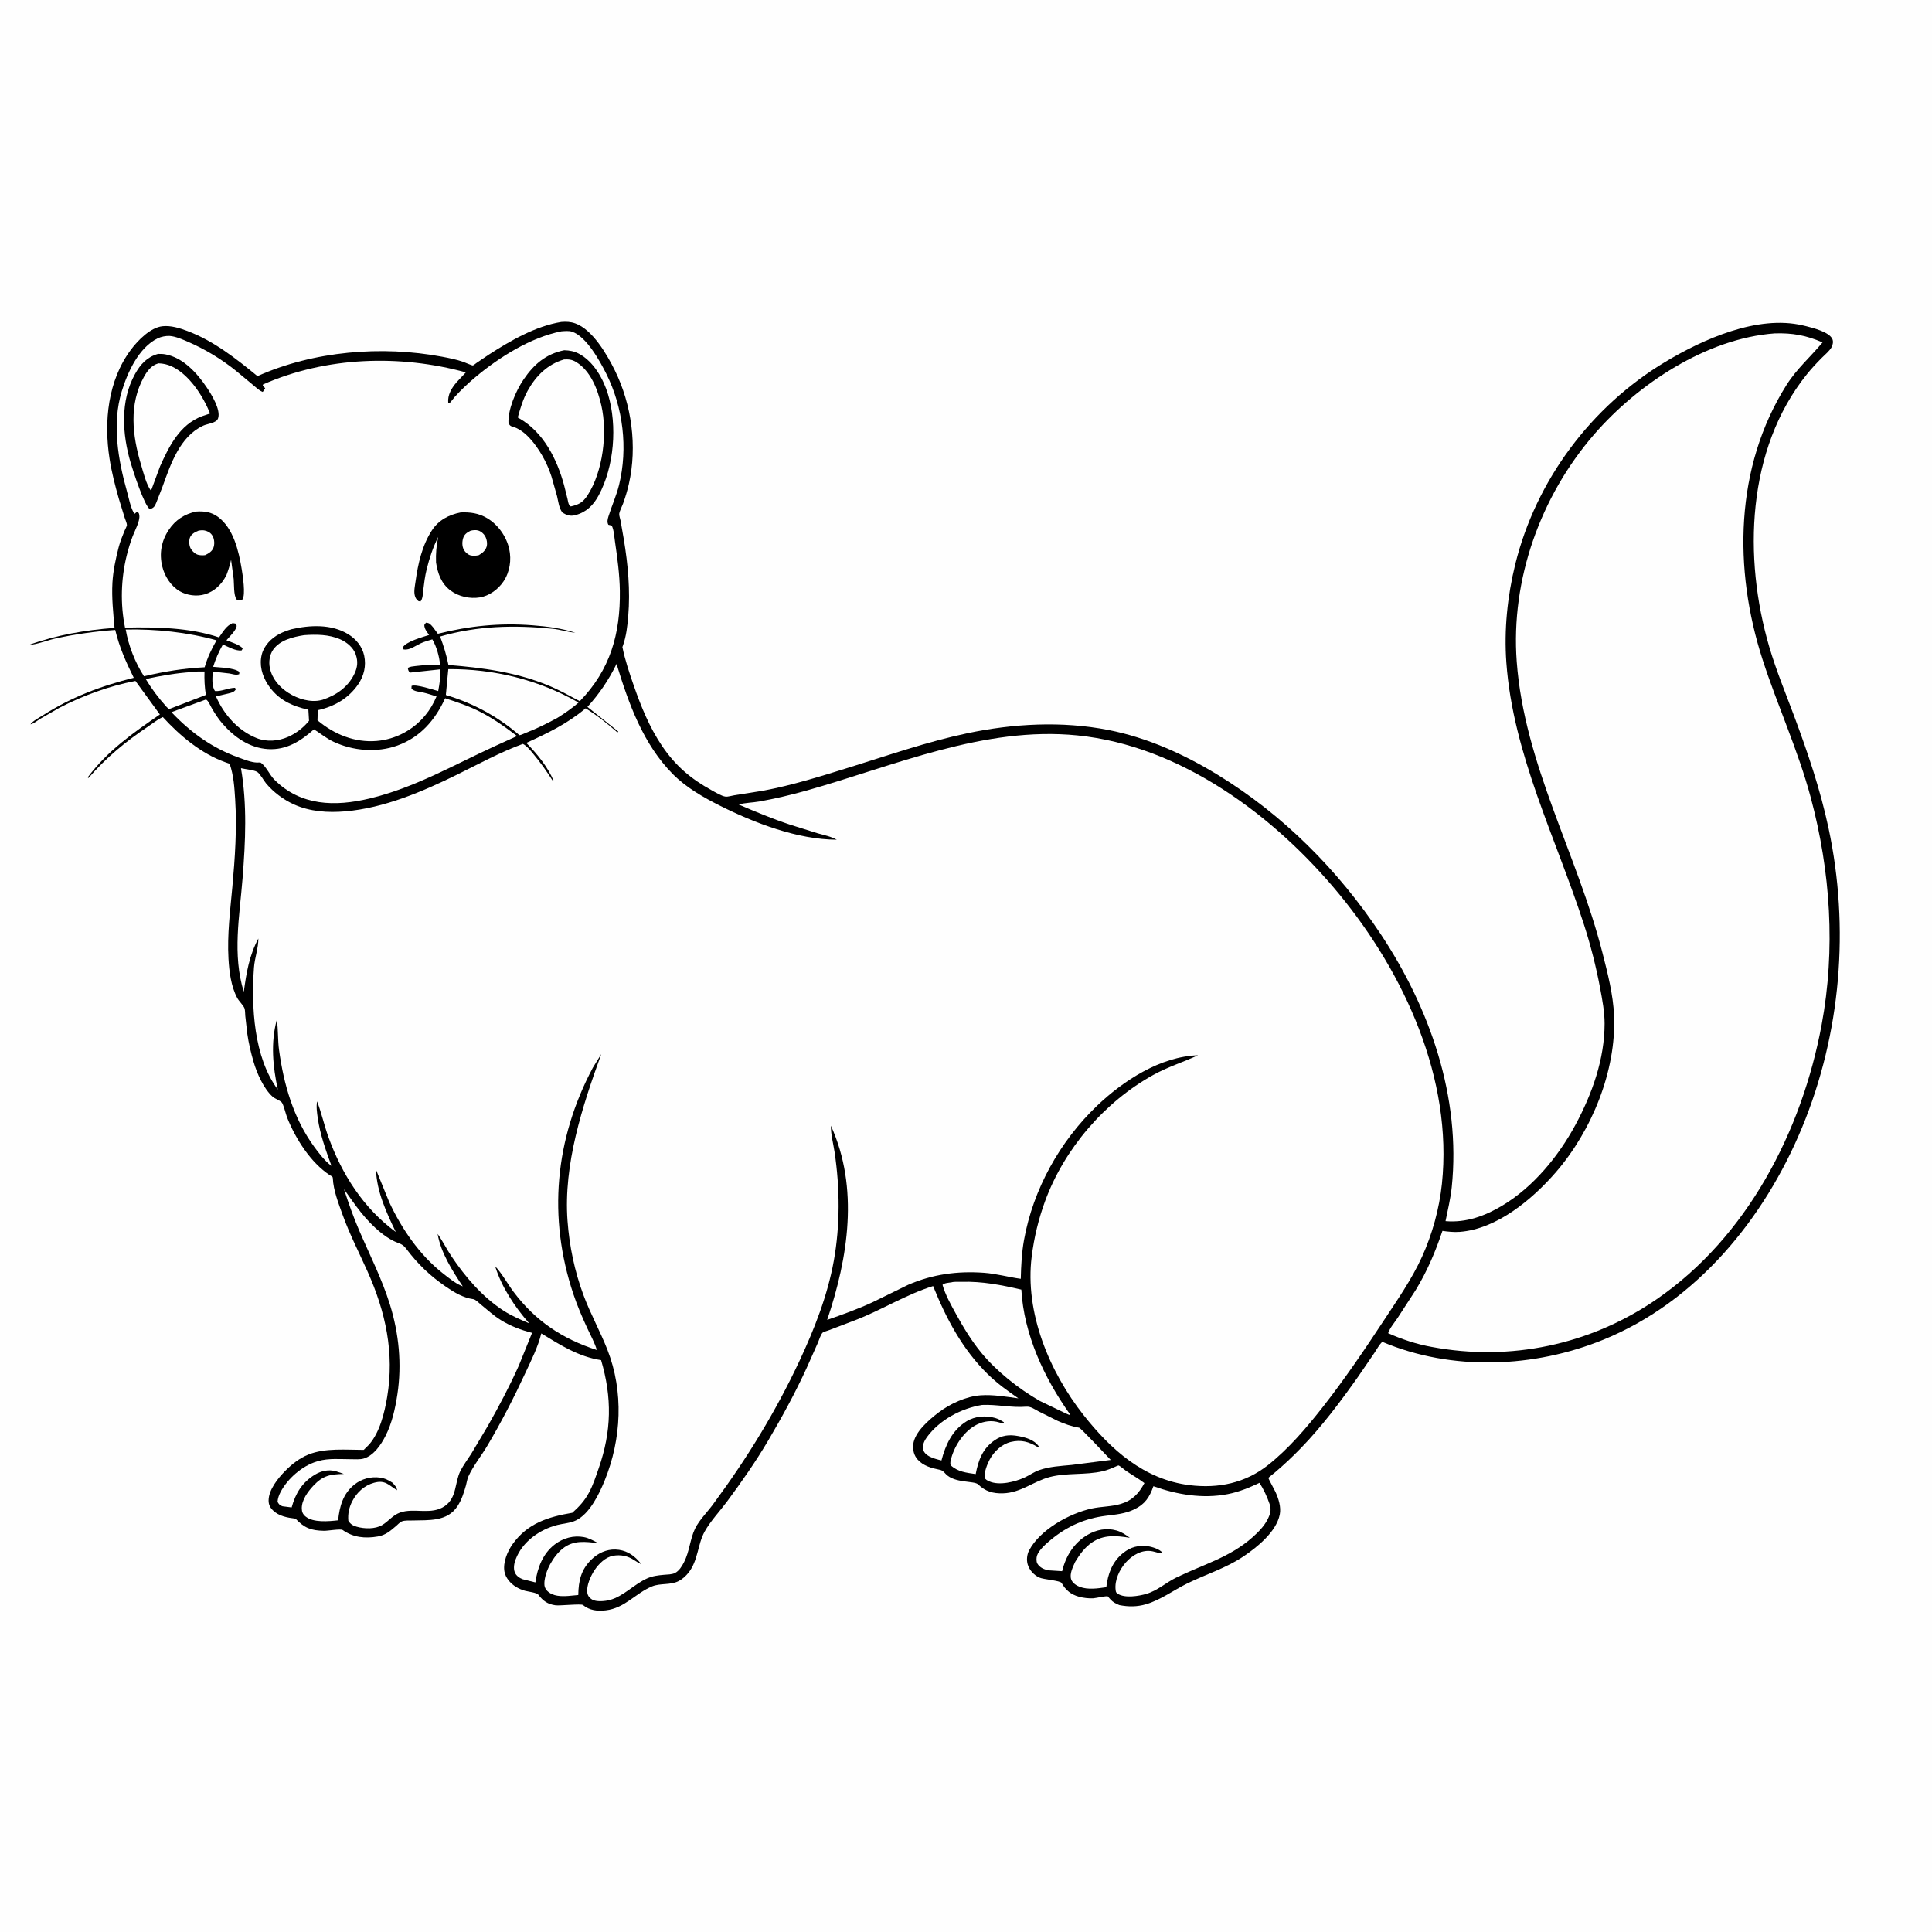
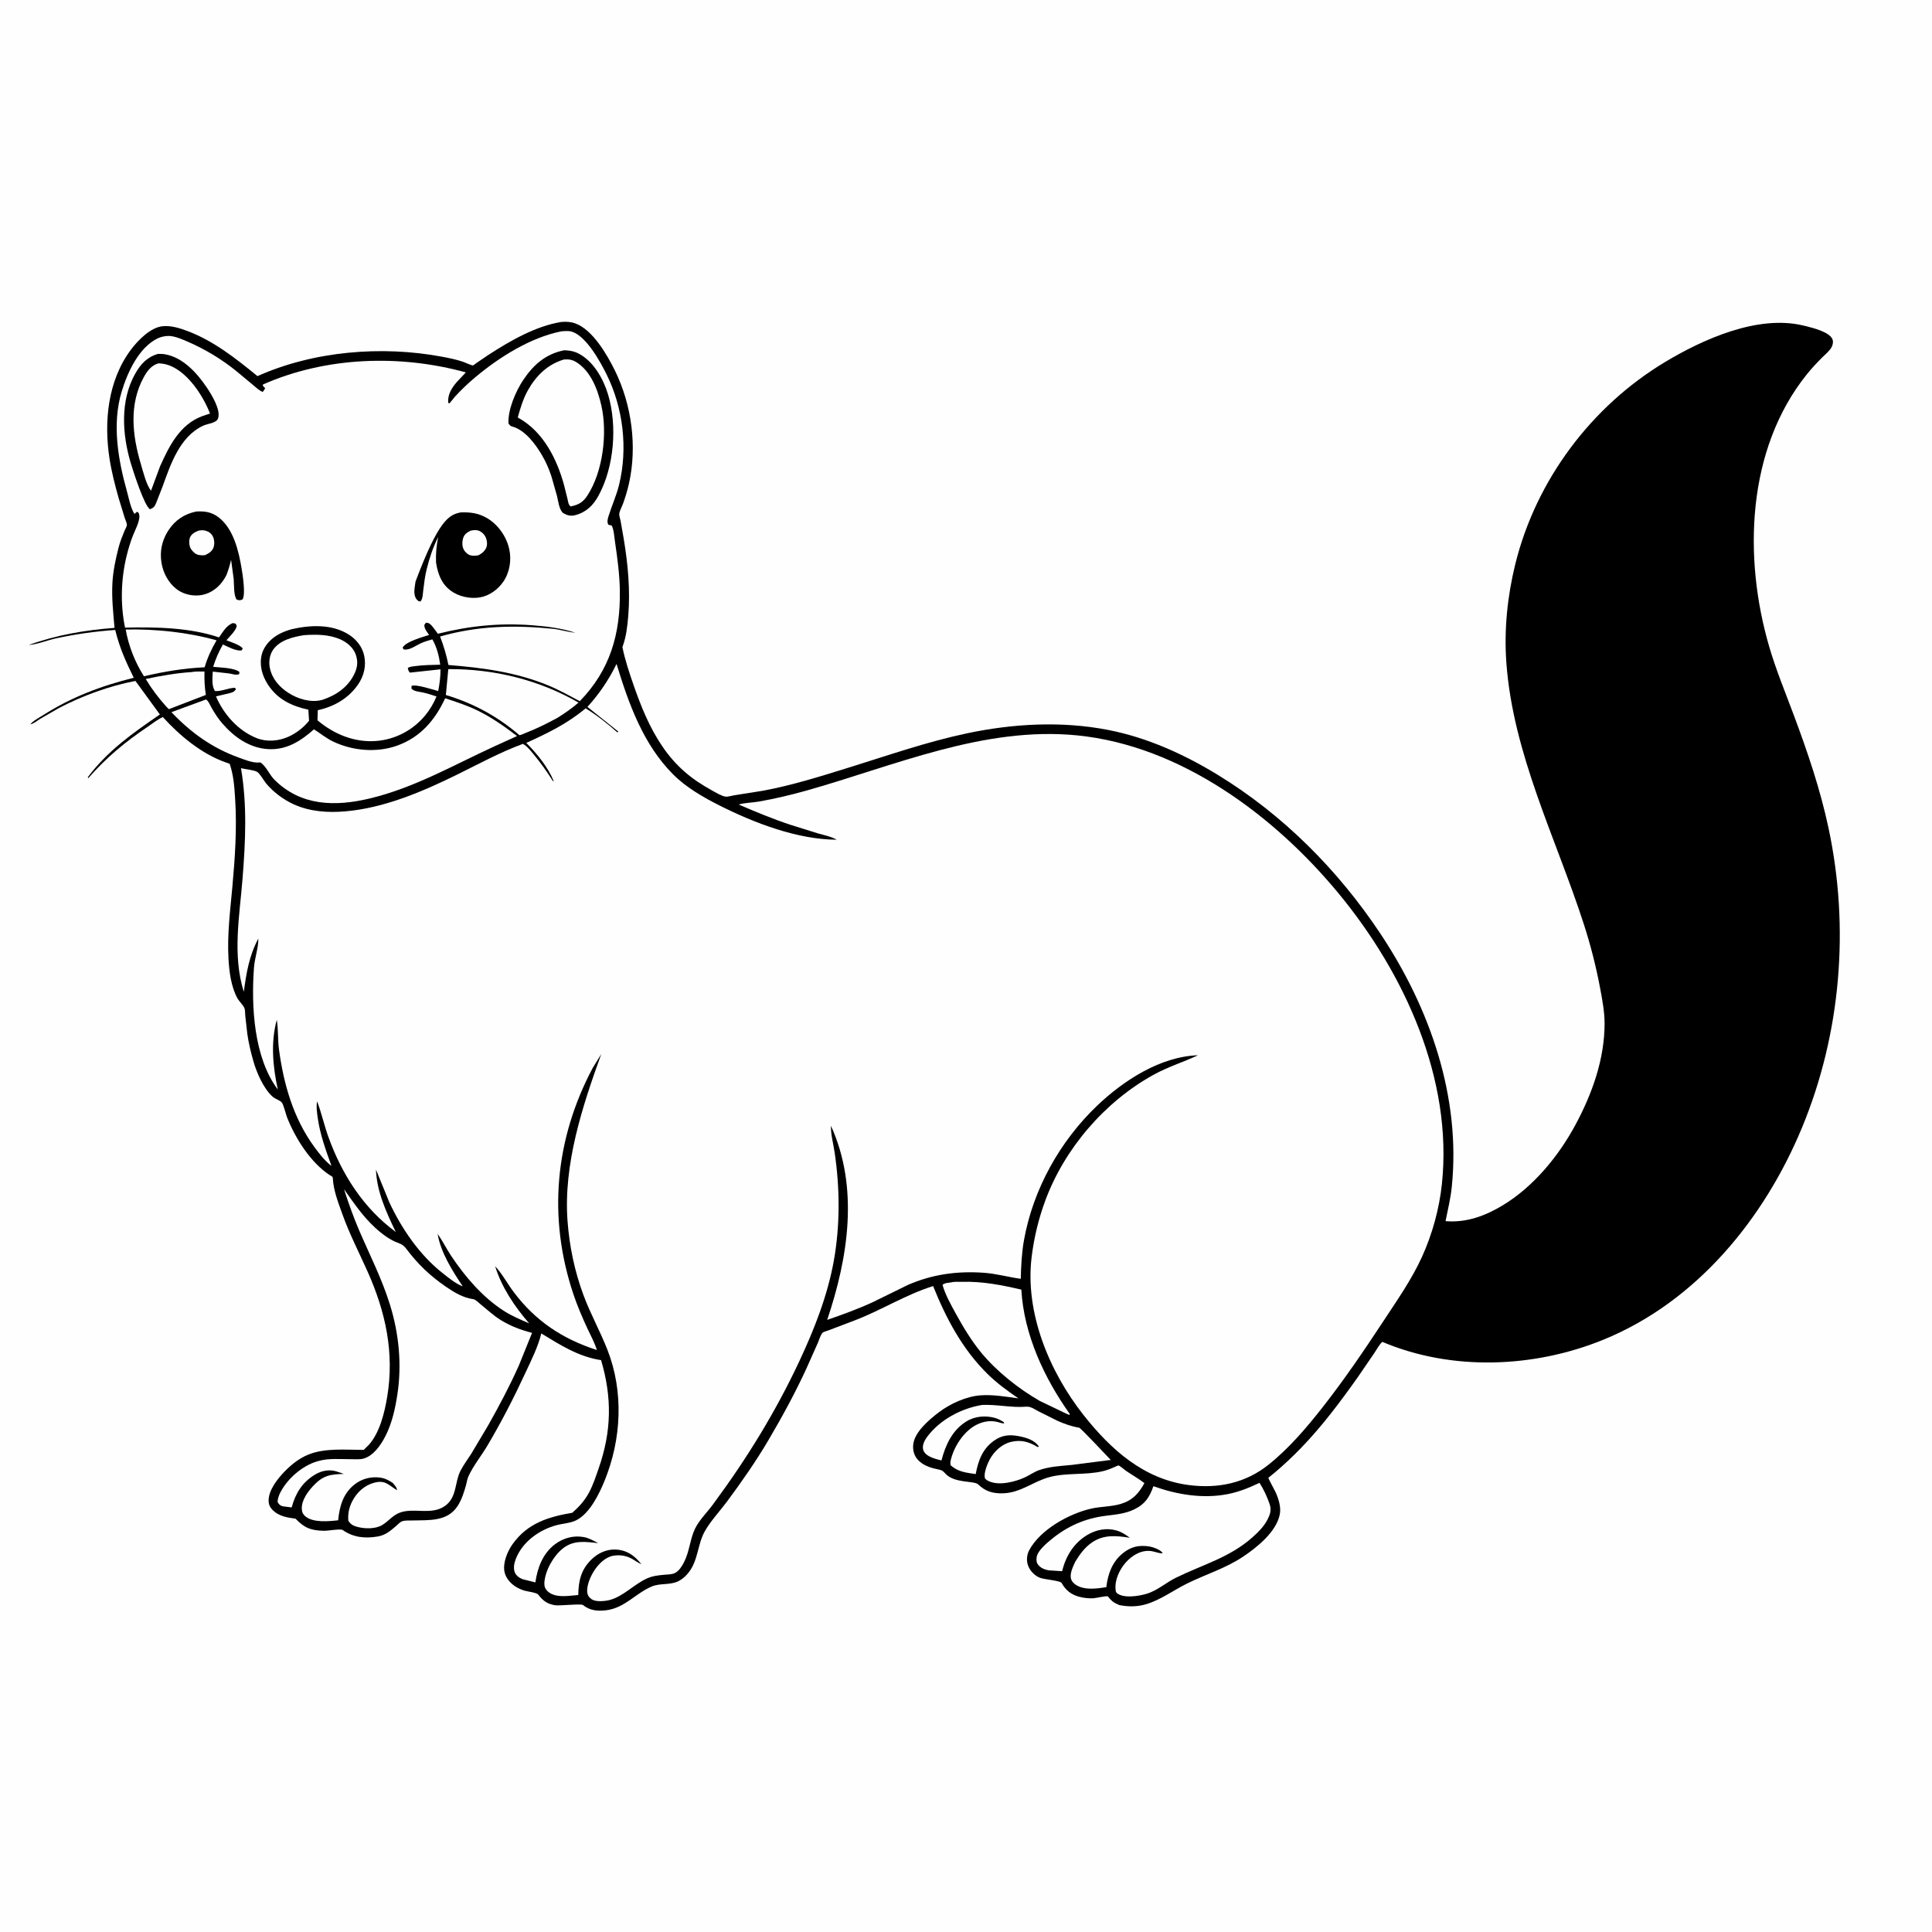
<svg xmlns="http://www.w3.org/2000/svg" version="1.1" style="display: block;" viewBox="0 0 2048 2048" width="1024" height="1024">
  <path transform="translate(0,0)" fill="rgb(254,254,254)" d="M -0 -0 L 2048 0 L 2048 2048 L -0 2048 L -0 -0 z" />
  <path transform="translate(0,0)" fill="rgb(0,0,0)" d="M 594.98 341.29 C 600.143 340.875 604.815 341.047 609.75 342.793 C 628.095 349.283 643.512 375.909 651.719 392.549 C 669.671 428.948 675.645 473.292 666.62 513.019 C 665.035 519.995 662.977 526.904 660.538 533.629 C 659.409 536.743 656.748 541.619 656.399 544.77 C 656.215 546.433 657.455 550.055 657.789 551.789 L 661.246 571.546 C 665.698 598.614 668.233 625.771 665.944 653.165 C 665.066 663.66 663.867 674.445 660.312 684.438 L 659.779 685.882 C 662.527 699.696 667.303 713.808 671.926 727.086 C 679.664 749.309 688.597 771.216 701.843 790.797 C 716.02 811.754 732.327 825.617 754.53 837.8 C 758.283 839.859 764.874 843.905 769.062 844.452 C 771.549 844.777 775.989 843.382 778.686 842.964 L 808.762 838.215 C 839.86 832.433 870.105 822.881 900.268 813.507 C 941.522 800.685 982.707 786.296 1025.02 777.359 C 1074.06 767 1125.63 764.161 1175 773.825 C 1216.08 781.865 1255.03 799.484 1290.6 821.204 C 1360.01 863.586 1418.36 922.187 1463.3 989.741 C 1515.79 1068.65 1548.8 1162.95 1538.91 1258.5 C 1537.65 1270.65 1534.71 1282.49 1532.33 1294.45 C 1554.26 1296.34 1574.33 1288.95 1592.92 1277.72 C 1625.51 1258.03 1652.07 1225.7 1670.02 1192.4 C 1687.72 1159.54 1700.92 1122.77 1700.93 1085.03 C 1700.94 1072.55 1698.48 1059.65 1696.18 1047.41 C 1691.87 1024.43 1686.07 1001.74 1678.87 979.5 C 1649.33 888.195 1603.85 799.471 1596.8 702.451 C 1594.27 667.604 1597.89 632.106 1606.22 598.211 C 1628.08 509.272 1686.74 430.748 1765.22 383.646 C 1805.45 359.5 1863.03 333.689 1911 344.939 L 1914.88 345.844 C 1922.4 347.766 1938.63 351.853 1942.27 359.168 C 1943.65 361.938 1942.92 365.524 1941.49 368.142 C 1939.33 372.098 1934.56 375.956 1931.34 379.18 C 1925.72 384.816 1920.34 390.579 1915.34 396.787 C 1851.33 476.386 1847.85 591.467 1875.5 685.708 C 1882.8 710.602 1892.76 734.566 1901.8 758.848 C 1916.37 797.945 1929.61 836.962 1938.32 877.837 C 1960.83 983.401 1951.54 1095.53 1910.21 1195.31 C 1870.2 1291.89 1798.52 1379.75 1699.92 1420.04 C 1626.26 1450.13 1539.15 1453.66 1465.3 1422.43 C 1462.03 1425.39 1459.44 1430.41 1456.94 1434.12 L 1439.57 1459.5 C 1421.12 1485.58 1401.24 1512.17 1378.96 1535.1 C 1370.22 1544.09 1361.04 1552.78 1351.46 1560.87 C 1350.65 1561.56 1344.56 1566.34 1344.49 1566.67 C 1344.39 1567.15 1351.31 1579.86 1352.08 1581.56 C 1355.33 1588.68 1358.17 1597.61 1356.6 1605.47 C 1352.92 1623.83 1332.57 1640.16 1318.09 1649.88 C 1299.28 1662.5 1278.5 1668.7 1258.42 1678.57 C 1243.88 1685.71 1230.26 1696.09 1214.65 1700.61 C 1205.26 1703.33 1196.27 1703.32 1186.73 1701.49 L 1185.64 1701.05 L 1183.96 1700.29 C 1180.03 1698.53 1178.05 1696.66 1175.28 1693.33 C 1174.97 1692.97 1174.81 1692.4 1174.37 1692.23 C 1172.5 1691.48 1161.44 1694.15 1158.82 1694.26 C 1153.82 1694.48 1148.56 1693.88 1143.72 1692.56 C 1135.26 1690.26 1129.66 1685.61 1125.35 1678.03 C 1123.82 1675.34 1106.26 1674.44 1101.5 1672.18 C 1095.91 1669.51 1091.21 1664.38 1089.41 1658.43 C 1087.98 1653.68 1088.62 1647.78 1090.91 1643.44 C 1102.52 1621.46 1133.65 1604.25 1157.25 1599.09 C 1167.32 1596.89 1178.29 1597.17 1188.09 1594.21 C 1200.49 1590.47 1207.12 1583.17 1213.14 1572.15 C 1206.89 1567.35 1199.81 1563.43 1193.32 1558.93 C 1191.32 1557.55 1187.76 1554.17 1185.61 1553.4 C 1185.38 1553.32 1182.32 1554.73 1182.07 1554.84 C 1177.86 1556.72 1173.66 1558.43 1169.16 1559.5 C 1150.78 1563.86 1130.74 1560.96 1112.76 1565.71 C 1095.35 1570.3 1082.21 1582.39 1063.29 1582.97 C 1052.65 1583.3 1044.59 1581.01 1036.83 1573.49 C 1032.75 1569.52 1012.33 1572.44 1002.76 1562.7 C 1000.54 1560.45 999.316 1558.65 996.108 1558.01 C 987.635 1556.3 978.725 1553.93 972.735 1547.18 C 968.841 1542.8 967.442 1536.98 968.065 1531.21 C 969.496 1517.96 984.838 1505.04 994.745 1497.44 C 1006.83 1488.16 1024.15 1480.18 1039.49 1479.1 C 1052.83 1478.16 1066.33 1480.6 1079.53 1482.32 C 1068.25 1474.53 1057.17 1466.57 1047.35 1456.96 C 1020.35 1430.57 1003.08 1397.94 989.125 1363.29 C 960.066 1372.38 934.5 1388.77 906.158 1399.63 L 878.304 1410.21 C 877.171 1410.65 872.696 1411.92 871.975 1412.7 C 869.855 1415.01 868.246 1420.47 866.995 1423.38 L 855.145 1450 C 843.087 1476.35 829.132 1501.89 814.434 1526.85 C 801.371 1549.04 785.941 1571.13 770.601 1591.79 C 763.013 1602 753.048 1612.49 746.936 1623.55 C 739.343 1637.29 740.152 1654.14 729.807 1667.14 C 726.993 1670.68 723.347 1674 719.29 1676.05 C 710.492 1680.49 700.044 1678 691.24 1681.62 C 673.645 1688.84 662.366 1704.71 642.114 1707.01 C 633.142 1708.03 625.121 1707.18 617.898 1701.35 C 616.036 1699.84 593.54 1702.27 588.934 1701.67 C 580.586 1700.58 575.626 1697.03 570.645 1690.45 C 568.941 1688.19 559.833 1687.19 556.543 1686.29 C 553.159 1685.35 549.868 1683.94 546.883 1682.09 C 541.166 1678.55 535.924 1672.7 534.716 1665.9 C 533.006 1656.28 537.866 1644.53 543.425 1636.76 C 559.216 1614.69 581.165 1607.93 606.674 1603.59 C 614.018 1597.07 619.756 1590.8 624.463 1582.01 C 628.739 1574.03 631.636 1565.04 634.61 1556.52 C 648.337 1517.19 648.917 1481.6 637.175 1441.8 C 613.35 1438.26 593.909 1425.75 573.792 1413.49 C 570.357 1427.71 563.263 1441.66 557.127 1454.91 C 544.753 1481.62 531.632 1507.16 516.621 1532.49 C 510.331 1543.11 501.544 1553.97 496.5 1565.1 C 495.202 1567.96 494.809 1571.49 493.943 1574.54 C 491.761 1582.23 489.424 1589.73 485.03 1596.5 C 474.162 1613.23 454.501 1611.28 437.106 1611.77 C 433.89 1611.86 429.236 1611.54 426.207 1612.64 C 424.047 1613.43 421.609 1616.13 419.871 1617.62 C 413.731 1622.85 408.753 1627.29 400.5 1628.72 C 387.115 1631.03 374.537 1629.86 363.225 1621.85 C 361.125 1620.36 347.376 1622.78 343.5 1622.7 C 329.643 1622.4 322.859 1619.85 313.247 1609.83 C 304.83 1608.82 295.81 1607.28 289.472 1601.15 C 286.309 1598.09 284.711 1594.97 284.736 1590.53 C 284.8 1579.13 294.773 1566.85 302.469 1559.08 C 309.545 1551.94 317.614 1545.63 327.014 1541.85 C 344.794 1534.71 366.784 1536.94 385.581 1536.95 L 391.309 1531.25 C 402.628 1518.25 407.628 1497.53 410.404 1480.98 C 418.268 1434.11 408.777 1390.69 389.617 1347.84 C 380.677 1327.84 370.605 1308.38 363.187 1287.73 C 358.863 1275.68 353.38 1261.87 352.82 1249.04 C 352.729 1246.96 351.358 1246.87 349.664 1245.76 C 329.261 1232.4 313.192 1206.91 304.33 1184.54 C 303.076 1181.38 300.501 1170.61 298.642 1168.57 C 296.574 1166.3 291.478 1164.82 288.855 1162.43 C 279.368 1153.77 272.313 1137.62 268.786 1125.55 C 265.976 1115.93 263.544 1105.75 262.148 1095.81 L 260.012 1076.94 C 259.784 1074.73 259.908 1070.79 259.192 1068.88 C 257.965 1065.61 253.37 1061.4 251.5 1057.9 C 244.894 1045.53 242.994 1030.06 242.205 1016.27 C 240.749 990.838 244.009 965.416 246.313 940.132 C 249.098 909.579 251.245 878.192 249.298 847.537 C 248.457 834.294 247.772 822.353 243.455 809.643 L 239 808.061 C 213.487 799.029 190.639 779.89 172.594 760.105 C 167.16 762.487 161.834 766.889 156.882 770.205 C 133.006 786.189 112.619 803.08 93.717 824.763 L 92.983 824 C 114.342 795.53 140.637 777.26 169.467 757.362 L 143.568 721.819 C 115.766 727.144 87.879 737.343 62.784 750.377 L 42.71 761.935 C 39.617 763.871 35.83 767.047 32.266 767.86 C 34.463 764.379 41.965 760.495 45.566 758.194 C 75.749 738.911 107.144 727.092 141.782 718.477 C 133.262 701.035 126.753 686.741 122.141 667.788 C 100.986 669.261 80.145 672.2 59.412 676.682 C 50.132 678.688 39.728 683.097 30.438 683.699 C 60.227 673.043 89.975 667.947 121.407 665.567 C 120.019 649.522 118.274 633.84 119.181 617.688 C 119.886 605.15 122.611 592.514 125.709 580.379 C 127.262 574.292 129.593 568.559 131.969 562.76 C 132.545 561.355 134.562 557.722 134.549 556.541 C 134.527 554.581 132.774 550.785 132.149 548.806 L 125.948 528.588 C 121.945 514.533 118.323 500.501 116.088 486.04 C 110.017 446.763 114.324 403.385 138.788 370.676 C 146.198 360.769 159.444 347.164 172.276 345.815 C 181.11 344.885 190.274 347.743 198.452 350.803 C 226.353 361.244 250.109 380.042 272.93 398.716 C 332.422 372.046 404.824 366.171 468.546 378.127 C 476.123 379.549 483.835 381.093 491.135 383.612 C 492.535 384.095 500.393 387.59 501.305 387.38 C 502.035 387.213 504.379 385.257 505.126 384.743 L 518.192 375.915 C 541.077 361.129 567.71 345.734 594.98 341.29 z" />
  <path transform="translate(0,0)" fill="rgb(254,254,254)" d="M 203.383 712.402 C 207.253 711.498 212.712 711.989 216.778 711.827 C 216.517 720.275 216.878 728.304 218.217 736.651 L 179 751.748 L 176.3 749.06 C 168.058 739.891 160.822 730.36 154.484 719.779 C 170.784 716.284 186.704 713.46 203.383 712.402 z" />
  <path transform="translate(0,0)" fill="rgb(254,254,254)" d="M 133.245 667.326 C 165.167 666.657 198.806 670.165 229.575 678.749 C 224.137 688.075 219.975 696.986 216.919 707.341 C 194.647 708.428 174.264 711.805 152.601 716.86 C 143.093 702.014 136.303 684.668 133.245 667.326 z" />
  <path transform="translate(0,0)" fill="rgb(254,254,254)" d="M 322.308 673.296 C 335.244 672.394 348.579 672.433 360.681 677.713 C 367.583 680.724 374.476 686.368 377.052 693.667 C 379.645 701.013 379.049 707.297 375.691 714.282 C 368.939 728.333 356.588 736.877 342.184 741.695 L 340.561 742.139 C 329.188 744.979 315.607 740.813 305.954 734.627 C 296.12 728.325 288.493 719.669 286.054 708.065 C 284.71 701.672 285.75 694.083 289.579 688.667 C 296.811 678.442 310.628 675.183 322.308 673.296 z" />
  <path transform="translate(0,0)" fill="rgb(254,254,254)" d="M 475.218 709.302 C 523.306 708.915 571.574 720.709 613.284 744.787 C 606.06 750.995 598.706 756.086 590.622 761.121 C 579.989 766.803 569.09 772.346 557.825 776.663 C 556.26 777.262 552.139 779.317 550.636 779.32 C 550.583 779.32 547.52 776.694 547.38 776.578 C 524.912 758.042 500.429 745.09 472.62 736.726 L 475.218 709.302 z" />
  <path transform="translate(0,0)" fill="rgb(254,254,254)" d="M 1008.66 1359.32 C 1011.46 1358.45 1016.19 1358.87 1019.29 1358.78 C 1041.15 1358.15 1061.48 1362.13 1082.66 1367.05 C 1085.38 1414.67 1106.84 1460.61 1134.07 1499 L 1133.5 1499.88 L 1129.7 1498.26 L 1102.27 1485.09 C 1079.92 1472.29 1056.37 1453.67 1040.02 1433.73 C 1029.79 1421.25 1021.19 1407.06 1013.44 1392.95 C 1008.16 1383.35 1002.06 1372.57 999.112 1362 C 1001.36 1359.85 1005.55 1359.84 1008.66 1359.32 z" />
  <path transform="translate(0,0)" fill="rgb(254,254,254)" d="M 1041.1 1489.29 C 1056.91 1488.59 1072.06 1492.45 1087.95 1491.14 C 1092.55 1490.76 1096.73 1493.86 1100.71 1495.99 L 1120.9 1506.07 C 1128.27 1509.37 1135.91 1512.09 1143.9 1513.41 C 1145.64 1513.7 1173.43 1543.46 1177.46 1547.6 L 1136 1552.89 C 1124.41 1553.99 1112.58 1554.54 1101.49 1558.41 C 1096.22 1560.25 1091.43 1563.76 1086.33 1566.1 C 1076.05 1570.81 1059.35 1575.11 1048.5 1570.24 C 1046.88 1569.51 1044.33 1568.32 1043.93 1566.46 C 1042.81 1561.26 1046.66 1551.7 1049.12 1547.13 C 1053.72 1538.61 1061.93 1530.86 1071.5 1528.53 C 1082.42 1525.88 1090.65 1528.32 1100 1533.93 L 1101.27 1533.5 L 1100.73 1532.62 C 1096.2 1526.5 1087.94 1523.97 1080.79 1522.57 L 1079.23 1522.27 C 1069.89 1520.56 1062.16 1521.34 1054.17 1526.87 C 1041.48 1535.66 1037.07 1548.06 1034.27 1562.58 C 1024.26 1561.09 1015.47 1560.31 1007.69 1553.18 C 1007 1550.43 1007.72 1548.1 1008.46 1545.43 C 1012.29 1531.68 1022.56 1516.52 1035.5 1510.14 C 1043.08 1506.4 1051.18 1505.36 1059.25 1507.86 C 1061.15 1508.45 1062.47 1508.9 1064.5 1508.81 L 1063.99 1507.5 C 1061.04 1505.67 1058.26 1504.05 1054.89 1503.11 C 1044.87 1500.29 1033.55 1501.12 1024.55 1506.68 C 1009.4 1516.06 1002.31 1531.61 997.991 1548.14 C 993.535 1547.02 988.99 1545.9 984.912 1543.72 C 981.912 1542.11 979.152 1539.54 978.448 1536.07 C 977.572 1531.77 980.143 1526.74 982.613 1523.39 C 996.189 1505 1018.89 1492.94 1041.1 1489.29 z" />
  <path transform="translate(0,0)" fill="rgb(254,254,254)" d="M 1335.11 1571.86 C 1339.6 1578.82 1343.17 1586.55 1345.84 1594.38 C 1347.96 1600.61 1346.49 1605.1 1343.6 1610.8 C 1339.91 1618.05 1333.63 1624.3 1327.6 1629.67 C 1303.47 1651.1 1274.81 1658.57 1246.67 1672.39 C 1235.69 1677.78 1226.9 1686.18 1214.93 1689.64 C 1206.99 1691.92 1192.48 1694.28 1185.04 1689.55 C 1183.17 1688.36 1182.9 1687.76 1182.62 1685.5 C 1181.33 1675.12 1186.68 1663.88 1193.35 1656.31 C 1200.28 1648.45 1210.72 1642.27 1221.63 1644.43 C 1225.23 1645.14 1228.81 1646.77 1232.5 1646.53 L 1232.07 1645.79 C 1229.33 1642.21 1221.29 1639.66 1216.91 1639.1 C 1206.78 1637.8 1198.65 1639.79 1190.55 1646.25 C 1179.01 1655.46 1174.39 1668.36 1172.73 1682.5 C 1163.64 1683.79 1153.42 1685.4 1144.59 1682.12 C 1141.03 1680.79 1136.77 1677.95 1135.5 1674.17 C 1133.52 1668.27 1137.39 1660.95 1139.75 1655.62 C 1144.47 1647.78 1149.84 1640.34 1157.5 1635.1 C 1170.16 1626.44 1183.4 1627.87 1197.67 1630.09 C 1193.04 1626.73 1189.02 1623.91 1183.42 1622.33 C 1172.99 1619.38 1162.07 1621.52 1152.83 1626.98 C 1138.32 1635.55 1129.77 1649.52 1125.91 1665.52 L 1111.87 1664.63 C 1106.99 1663.8 1102.29 1661.9 1099.64 1657.47 C 1098.35 1655.31 1098.55 1651.21 1099.3 1648.91 C 1101.24 1642.98 1109.39 1635.96 1114.15 1632.04 C 1131.46 1617.76 1150.11 1609.55 1172.37 1606.76 C 1182.89 1605.45 1192.76 1604.63 1202.5 1599.93 C 1213.71 1594.53 1218.67 1586.96 1222.65 1575.45 C 1247.77 1584.38 1274.93 1588.99 1301.5 1583.81 C 1313.44 1581.48 1324.16 1577.04 1335.11 1571.86 z" />
  <path transform="translate(0,0)" fill="rgb(254,254,254)" d="M 218.29 741.5 C 220.697 742.441 222.893 747.9 224.306 750.345 C 227.719 756.251 231.274 761.846 235.762 767.003 C 248.263 781.366 264.479 792.882 284 794.077 C 303.692 795.282 318.648 785.642 332.803 773.132 C 339.826 777.511 345.776 782.622 353.378 786.205 C 374.16 796.003 399.589 798.146 421.302 790.288 C 445.692 781.46 461.286 763.249 471.891 740.17 C 483.238 743.944 494.677 747.619 505.475 752.809 C 520.849 760.199 534.595 769.952 548.101 780.246 L 524.468 790.976 C 480.687 811.059 439.133 835.151 391.779 846.448 C 355.162 855.183 318.783 854.476 290.815 826.448 C 285.611 821.232 281.964 811.877 276 808.231 L 272.242 808.339 C 265.999 808.061 258.987 805.179 253.156 803.081 C 224.956 792.932 202.274 776.588 181.727 754.917 L 218.29 741.5 z" />
  <path transform="translate(0,0)" fill="rgb(254,254,254)" d="M 364.67 1260.63 C 376.876 1277.76 386.979 1293.1 403.557 1306.51 C 407.777 1309.92 412.139 1312.91 416.994 1315.37 C 422.581 1318.21 426.374 1318.08 430.349 1323.36 C 442.941 1340.08 455.69 1352.34 472.952 1364.17 C 481.595 1370.1 491.244 1375.8 501.789 1377.19 C 504.15 1377.5 507.659 1381.2 509.574 1382.74 C 516.542 1388.34 523.146 1394.59 530.782 1399.29 C 541.42 1405.83 551.962 1409.76 564.011 1412.9 L 549.925 1447.69 C 540.258 1469.35 528.961 1490.64 517.284 1511.27 L 499.6 1540.97 C 495.848 1546.88 491.269 1552.94 488.102 1559.13 C 481.89 1571.27 484.518 1587.31 471.678 1596.37 C 457.295 1606.53 438.892 1597.93 423.907 1603.43 C 416.081 1606.31 411.981 1612.53 405.13 1616.6 C 397.624 1621.07 386.346 1620.67 378.25 1618.41 C 374.144 1617.27 371.428 1615.66 369.247 1612 C 368.6 1604.58 370.031 1597.95 373.454 1591.29 C 378.249 1581.97 386.28 1574.56 396.512 1571.78 C 408.511 1568.51 411.846 1574.28 420.89 1579.72 C 420.609 1576.31 418.344 1574.51 416.252 1571.86 C 411.893 1569.13 408.207 1567.05 403 1566.33 C 393.14 1564.96 383.315 1567.57 375.548 1573.81 C 363.566 1583.43 359.914 1596.97 358.442 1611.57 C 348.539 1612.68 332.102 1614.29 323.886 1607.52 C 321.114 1605.24 319.965 1602.71 319.908 1599.13 C 319.764 1590.13 326.165 1581.36 332.086 1575.03 C 342.424 1563.98 350.088 1562.79 364.516 1562.42 L 356.153 1559.61 C 348.44 1557.48 340.74 1559.04 333.97 1563.11 C 320.372 1571.27 313.286 1582.88 309.161 1597.94 L 299.5 1596.7 C 296.617 1595.83 295.609 1594.51 294.197 1592 C 294.54 1588.14 295.645 1585.01 297.425 1581.6 C 304.836 1567.42 320.271 1553.89 335.711 1549.28 L 337.5 1548.77 C 348.095 1545.58 360.885 1546.83 371.924 1546.81 C 376.156 1546.8 381.599 1547.31 385.62 1546.09 C 396.216 1542.87 403.798 1531.65 408.576 1522.3 C 415.573 1508.62 418.968 1493.07 421.257 1478 C 426.08 1446.23 422.888 1413.57 413.359 1382.95 C 404.824 1355.53 392.034 1330.53 380.735 1304.28 C 374.566 1289.95 369.467 1275.45 364.67 1260.63 z" />
  <path transform="translate(0,0)" fill="rgb(254,254,254)" d="M 595.058 351.226 C 598.641 351.002 602.832 350.486 606.297 351.596 C 621.435 356.447 635.987 382.771 642.795 396.433 C 660.576 432.117 665.756 475.164 656.236 513.969 C 653.39 525.569 648.48 536.124 644.987 547.44 C 644.043 550.498 643.345 553.392 644.867 556.253 L 648.5 557.172 C 650.831 562.056 651.144 568.985 651.932 574.336 C 654.434 591.32 656.835 609.119 657.066 626.287 C 657.679 671.897 646.884 710.068 614.604 743.28 C 603.573 737.438 592.564 731.244 581.005 726.5 C 546.756 712.444 511.944 707.871 475.348 704.913 C 473.218 694.241 470.388 684.9 466.513 674.733 C 506.22 663.308 544.876 662.469 585.726 666.504 C 593.857 667.307 601.741 670.011 609.856 670.703 C 595.341 665.97 579.58 663.968 564.41 662.813 C 529.725 660.17 497.871 663.375 464.171 671.809 L 458.879 664.686 C 456.193 661.721 455.502 660.306 451.5 660.086 L 449.787 662.5 C 449.819 666.704 452.582 669.737 454.877 673.076 C 447.822 675.387 430.137 680.104 426.807 686.5 L 427.947 688.5 C 434.493 689.364 440.196 684.615 446.052 681.921 C 449.945 680.131 454.188 678.944 458.294 677.737 C 463.014 685.865 465.394 695.385 466.651 704.618 C 457.82 704.802 448.992 704.924 440.222 706.077 C 437.464 706.44 434.678 706.521 432.295 708.079 C 432.675 710.322 432.969 711.305 434.5 713.007 L 466.939 709.507 C 467.029 717.36 465.98 724.865 464.513 732.554 C 459.151 731.09 440.468 724.957 436.279 727.103 L 436.178 730 C 439.284 733.155 444.403 733.151 448.687 734.137 C 453.437 735.231 458.087 736.779 462.729 738.256 C 459.757 745.436 455.713 752.356 450.748 758.347 C 437.842 773.92 419.342 783.79 399.173 785.441 C 375.905 787.346 354.064 778.35 336.558 763.559 L 336.875 752.828 C 354.186 749.046 369.485 740.327 379.673 725.426 C 385.86 716.378 388.343 705.804 386.055 695 C 384.004 685.313 377.403 677.333 369.053 672.24 C 351.272 661.394 328.607 662.498 309.086 666.995 C 304.571 668.329 300.172 669.872 296 672.084 C 287.621 676.526 279.97 684.223 277.544 693.599 C 274.64 704.821 277.77 716.081 283.935 725.585 C 294.195 741.405 309.047 748.389 326.893 752.333 L 327.594 764.058 C 321.822 771.217 313.953 777.355 305.504 781.068 C 295.009 785.68 282.757 786.708 272.01 782.407 C 252.373 774.546 237.21 757.33 228.94 738.203 L 241.838 735.178 C 245.505 734.258 248.163 733.844 250.143 730.5 L 249 729.066 C 241.963 729.234 234.631 733.151 227.901 732.5 C 224.202 727.294 225.182 717.993 225.569 711.916 L 243.103 713.907 C 246.522 714.461 250.297 716.064 253.6 714.604 L 253.752 712.209 C 247.818 707.75 233.456 707.719 225.947 706.869 C 228.643 698.356 231.863 690.921 236.305 683.173 C 241.808 685.658 250.045 690.308 256.136 689.5 L 257.252 687.5 C 255.303 683.815 244.129 680.374 240.041 678.716 C 243.066 675.113 249.849 668.617 250.786 664.195 C 251.114 662.65 250.307 662.165 249.5 660.973 L 246.625 660.5 C 239.958 663.177 236.168 670.018 232.166 675.665 C 200.841 665.14 165.199 664.577 132.534 665.295 C 127.415 640.275 128.221 613.406 134.38 588.594 C 136.088 581.712 138.133 574.949 140.668 568.326 C 142.888 562.527 148.559 552.301 147.673 546.251 C 147.347 544.027 147.236 543.723 145.391 542.4 L 142.5 544.743 L 141.663 543.322 C 138.202 537.096 136.649 528.356 134.714 521.441 C 125.213 487.501 118.518 449.571 129.001 415.01 C 135.095 394.92 147.066 368.341 167.225 358.632 C 170.783 356.918 175.944 355.898 179.889 356.141 C 185.988 356.515 193.808 359.937 199.375 362.366 C 217.597 370.319 234.488 380.502 250 392.945 L 268.282 408.145 C 271.487 410.815 274.576 413.936 278.5 415.471 C 279.526 414.175 280.338 412.966 281.102 411.5 L 278.5 408.796 L 278.896 407.5 C 345.846 378.061 423.813 375.538 493.828 394.745 L 483.918 405.306 C 478.57 411.667 474.384 418.462 475.126 427 C 475.528 427.167 475.917 427.626 476.333 427.5 C 476.927 427.32 481.518 421.305 482.253 420.5 C 489.01 413.098 496.215 406.292 503.882 399.852 C 529.05 378.711 562.498 357.679 595.058 351.226 z" />
  <path transform="translate(0,0)" fill="rgb(0,0,0)" d="M 207.941 542.252 C 216.503 541.653 223.925 542.694 231 547.851 C 247.437 559.832 253.065 584.107 256.196 603.092 C 257.25 609.483 260.585 630.5 256.999 635.5 C 253.949 636.573 253.873 636.514 250.79 635.5 C 247.546 630.862 248.246 619.663 247.732 613.865 L 244.961 593.443 C 243.716 598.863 242.216 603.889 240.239 609.093 L 239.838 609.923 C 235.229 619.202 227.379 626.863 217.334 629.92 C 208.64 632.567 198.036 631.206 190.266 626.571 C 181.004 621.048 174.441 610.692 171.979 600.376 C 168.692 586.605 171.039 573.483 178.877 561.688 C 185.872 551.161 195.684 544.803 207.941 542.252 z" />
  <path transform="translate(0,0)" fill="rgb(254,254,254)" d="M 210.449 562.5 C 213.252 562.016 215.589 561.818 218.354 562.691 C 221.74 563.761 224.194 565.628 225.741 568.87 C 227.295 572.124 227.576 577.048 226.3 580.446 C 224.72 584.653 221.287 586.551 217.477 588.451 C 215.193 588.731 212.993 588.699 210.727 588.28 C 207.227 587.634 204.424 584.912 202.5 582.037 C 200.484 579.026 200.074 573.481 201.254 570.112 C 202.656 566.109 206.787 563.926 210.449 562.5 z" />
-   <path transform="translate(0,0)" fill="rgb(0,0,0)" d="M 488.326 543.177 C 498.575 542.797 507.362 543.92 516.409 549.286 C 528.013 556.166 536.833 568.702 539.758 581.86 C 542.355 593.538 540.438 606.274 533.734 616.316 C 528.12 624.725 518.708 631.649 508.601 633.291 C 498.108 634.995 486.194 632.409 477.652 626.023 C 467.689 618.574 464.069 607.993 462.215 596.24 C 461.86 586.722 462.625 578.548 464.485 569.237 C 458.979 580.18 455.264 591.485 452.308 603.364 C 450.478 610.718 449.588 618.149 448.666 625.658 C 448.199 629.465 448.268 634.629 445.692 637.648 L 443.5 637.169 C 441.186 635.116 440.391 634.035 439.655 631 C 438.582 626.576 439.882 620.864 440.496 616.414 C 443.07 597.78 447.397 578.211 457.825 562.236 C 464.996 551.251 475.869 545.643 488.326 543.177 z" />
+   <path transform="translate(0,0)" fill="rgb(0,0,0)" d="M 488.326 543.177 C 498.575 542.797 507.362 543.92 516.409 549.286 C 528.013 556.166 536.833 568.702 539.758 581.86 C 542.355 593.538 540.438 606.274 533.734 616.316 C 528.12 624.725 518.708 631.649 508.601 633.291 C 498.108 634.995 486.194 632.409 477.652 626.023 C 467.689 618.574 464.069 607.993 462.215 596.24 C 461.86 586.722 462.625 578.548 464.485 569.237 C 458.979 580.18 455.264 591.485 452.308 603.364 C 450.478 610.718 449.588 618.149 448.666 625.658 C 448.199 629.465 448.268 634.629 445.692 637.648 L 443.5 637.169 C 441.186 635.116 440.391 634.035 439.655 631 C 438.582 626.576 439.882 620.864 440.496 616.414 C 464.996 551.251 475.869 545.643 488.326 543.177 z" />
  <path transform="translate(0,0)" fill="rgb(254,254,254)" d="M 498.95 562.5 C 501.325 562.008 504.403 561.64 506.753 562.301 C 509.846 563.171 512.747 565.637 514.291 568.424 C 515.984 571.482 516.895 576.191 515.807 579.58 C 514.464 583.762 511.152 586.415 507.5 588.51 C 504.708 589.124 501.492 589.443 498.7 588.662 C 495.823 587.858 493.074 585.303 491.665 582.706 C 489.692 579.07 489.772 574.098 491.011 570.256 C 492.331 566.163 495.296 564.333 498.95 562.5 z" />
  <path transform="translate(0,0)" fill="rgb(0,0,0)" d="M 167.495 375.153 C 170.13 375.108 172.722 375.156 175.323 375.635 C 194.069 379.088 208.91 395.465 219.056 410.554 C 224.03 417.95 234.329 434.369 231.157 443.5 C 229.379 448.619 219.999 449.049 215.285 451.269 C 190.491 462.944 180.925 492.033 172.268 515.904 L 165.621 532.938 C 163.93 537.003 163.116 538.147 159 539.805 C 153.016 536.495 140.97 498.889 138.511 490.591 C 129.581 460.453 127.256 424.961 143.12 396.503 C 148.945 386.054 155.794 378.517 167.495 375.153 z" />
  <path transform="translate(0,0)" fill="rgb(254,254,254)" d="M 167.941 385.151 C 172.966 385.291 177.339 386.268 181.938 388.369 C 200.431 396.821 215.411 419.915 222.63 438.356 L 214.021 441.263 C 190.586 450.157 179.33 472.797 169.701 494.234 L 160.095 520.138 C 155.147 514.218 151.657 499.744 149.428 492.311 C 140.256 461.71 136.453 428.591 152.568 399.528 C 156.192 392.992 160.508 387.306 167.941 385.151 z" />
  <path transform="translate(0,0)" fill="rgb(0,0,0)" d="M 598.123 371.273 C 603.651 371.404 608.704 372.327 613.635 374.939 C 629.257 383.211 639.653 401.745 644.571 418.155 C 654.486 451.241 651.128 494.676 634.538 525.261 C 628.929 535.601 621.535 542.98 609.875 546.062 C 604.589 547.459 600.932 546.234 596.4 543.5 C 592.485 539.013 591.88 531.62 590.504 525.982 L 584.533 504.969 C 582.063 497.397 578.857 490.027 574.869 483.13 C 568.002 471.251 556.54 455.576 542.731 452.087 C 540.782 451.595 540.33 450.476 539.02 449 C 538.177 434.343 546.803 414.366 555.01 402.257 C 565.915 386.166 578.826 375.119 598.123 371.273 z" />
  <path transform="translate(0,0)" fill="rgb(254,254,254)" d="M 597.898 381.059 C 602.83 380.781 606.447 381.145 610.736 383.774 C 626.281 393.305 633.666 413.049 637.476 429.923 C 644.045 459.012 639.257 499.668 622.826 525.031 C 618.04 532.418 613.559 535.005 605 536.852 C 602.351 535.211 602.269 531.66 601.535 528.675 L 597.995 514.5 C 590.474 486.782 576.133 458.074 550.259 443.377 L 548.83 442.574 C 551.548 432.795 554.502 422.875 559.469 413.963 C 568.181 398.332 580.443 386.161 597.898 381.059 z" />
-   <path transform="translate(0,0)" fill="rgb(254,254,254)" d="M 1881.2 353.41 C 1900.18 352.815 1914.65 355.478 1931.99 362.961 C 1919.16 378.433 1904.75 390.734 1893.78 408.108 C 1838.82 495.215 1837.44 603.472 1868.43 699.247 C 1884.33 748.412 1906.02 795.156 1919.45 845.294 C 1940.5 923.894 1945.9 1006.28 1930.98 1086.5 C 1910 1199.32 1851.98 1311.52 1755.64 1377.57 C 1685.58 1425.61 1600.99 1443.43 1517.56 1427.79 C 1501.86 1424.98 1486.03 1419.75 1471.49 1413.26 C 1473.19 1407.84 1478.25 1401.99 1481.48 1397.16 L 1500.8 1367.37 C 1512.96 1347.37 1521.59 1326.91 1529.05 1304.79 C 1534.99 1305.63 1541.29 1306.29 1547.3 1305.84 C 1586.69 1302.91 1624.44 1271.28 1649.29 1242.57 C 1687.33 1198.62 1713.39 1135.14 1710.97 1076.74 C 1710.04 1054.24 1704.12 1031.38 1698.57 1009.65 C 1671.99 905.487 1615.82 810.12 1607.79 701.328 C 1601.36 614.216 1633.02 526.031 1689.93 460.386 C 1736.32 406.875 1809.22 358.748 1881.2 353.41 z" />
  <path transform="translate(0,0)" fill="rgb(254,254,254)" d="M 653.561 703.802 C 666.337 745.758 681.839 789.105 713.496 820.857 C 727.448 834.85 745.631 845.262 763.15 854.055 C 799.988 872.546 845.494 889.981 886.99 890.132 C 880.75 886.633 873.415 885.24 866.567 883.287 L 837.9 874.303 C 819.205 868.133 801.121 860.597 783.052 852.817 C 789.909 850.845 797.9 850.871 805.005 849.599 C 821.627 846.622 838.442 842.679 854.695 838.105 C 948.044 811.831 1042.89 769.636 1142.02 779.553 C 1251.58 790.513 1351.17 864.732 1419.47 947.676 C 1488.79 1031.85 1540.15 1143.67 1528.5 1254.86 C 1525.74 1281.19 1518.33 1308.21 1507.39 1332.27 C 1496.52 1356.17 1481.17 1378.09 1466.78 1399.96 C 1446.02 1431.52 1425.12 1462.33 1401.77 1492.07 C 1384.72 1513.78 1365.97 1535.76 1344.27 1552.96 C 1320.07 1572.15 1291.46 1578.06 1261.11 1574.34 C 1212.83 1568.43 1177.5 1536.66 1148.51 1499.89 C 1112.36 1454.02 1086.15 1391.38 1093.64 1331.93 C 1096.19 1311.72 1100.85 1292.26 1107.88 1273.12 C 1128.2 1217.78 1170.91 1168.04 1222.51 1139.48 C 1237.96 1130.92 1254.15 1125.97 1269.94 1118.62 C 1230.12 1119.89 1190.9 1145.45 1163.01 1172.05 C 1123.57 1209.68 1095.15 1260.66 1085.5 1314.41 C 1083.04 1328.13 1082.41 1341.72 1082.06 1355.6 C 1068.89 1353.81 1056.15 1350.11 1042.81 1349.18 C 1014.67 1347.21 988.674 1350.74 962.693 1361.95 L 924.924 1380.46 C 909.321 1387.69 893.082 1393.52 876.843 1399.14 C 899.138 1333.15 910.715 1259.13 880.828 1193.33 C 880.574 1202.22 883.371 1212.43 884.695 1221.28 C 890.357 1259.14 890.651 1299 883.832 1336.71 C 877.165 1373.58 863.203 1409.05 847.372 1442.84 C 822.481 1495.96 792.257 1545.31 757.417 1592.48 C 751.172 1601.59 741.401 1610.76 736.727 1620.53 C 731.452 1631.55 730.939 1644.66 725.081 1656 C 722.874 1660.27 719.929 1665.17 715.489 1667.45 C 712.245 1669.11 707.374 1669.03 703.785 1669.35 C 697.441 1669.91 691.736 1670.57 685.828 1673.22 C 672.081 1679.38 661.056 1692.07 646.425 1696.03 C 641.57 1697.35 631.932 1698.28 627.555 1695.5 C 624.869 1693.8 623.115 1691.71 622.596 1688.5 C 621.385 1681.01 626.244 1670.37 630.249 1664.39 C 634.734 1657.7 641.783 1650.58 650.026 1649.15 C 657.993 1647.77 665.718 1649.37 672.37 1653.89 C 674.867 1655.58 677.282 1656.93 680.012 1658.21 L 676.908 1654.62 C 670.472 1647.41 662.391 1642.87 652.5 1642.56 C 642.807 1642.25 634.021 1646.32 627.099 1652.99 C 615.983 1663.71 613.19 1675.71 613.002 1690.77 L 602.533 1691.75 C 594.954 1692.26 586.227 1692.25 580.354 1686.65 C 577.922 1684.33 576.871 1681.41 577.037 1678.07 C 577.67 1665.32 586.479 1649.63 596.374 1641.64 C 607.981 1632.27 620.436 1634.28 634.16 1635.81 C 629.379 1633.31 624.306 1630.38 618.938 1629.38 C 607.945 1627.33 597.059 1630.37 588.218 1637.04 C 575.429 1646.7 569.644 1662.07 567.519 1677.41 L 554.124 1674.05 C 550.686 1672.8 547.158 1670.34 545.743 1666.82 C 543.948 1662.36 545.049 1657.06 546.699 1652.75 C 553.788 1634.24 571.94 1621.34 590.728 1616.55 C 597.168 1614.9 604.493 1614.61 610.5 1611.71 C 625.049 1604.68 635.226 1583.57 640.979 1569.4 C 658.815 1525.49 661.297 1475.24 643.89 1430.81 C 636.187 1411.15 625.817 1392.62 618.455 1372.75 C 609.078 1347.44 603.567 1321.02 601.593 1294.12 C 597.193 1234.16 617.188 1173.08 637.383 1117.32 L 628.381 1131.9 C 588.117 1207.62 580.613 1290.69 607.793 1371.78 C 611.991 1384.31 617.056 1396.13 622.608 1408.1 C 626.1 1415.62 630.29 1423.16 632.702 1431.08 C 596.125 1419.28 567.658 1400.32 544.519 1369.6 C 537.919 1360.84 532.298 1350.15 524.855 1342.27 C 531.844 1364.73 545.616 1385.24 560.947 1402.8 C 551.715 1398.86 542.408 1394.93 533.943 1389.47 C 511.482 1375.01 493.021 1353.4 478.267 1331.28 C 473.183 1323.66 469.234 1315.48 463.905 1307.98 C 467.103 1327.57 479.63 1347.31 490.567 1363.6 L 489 1362.96 C 482.066 1360.01 474.921 1354.07 469.009 1349.41 C 444.721 1330.25 425.687 1302.4 412.677 1274.45 L 398.55 1239.84 C 399.361 1263.19 409.558 1285.24 419.545 1305.92 C 385.366 1280.88 362.303 1244.73 348.069 1205.08 C 343.621 1192.7 340.833 1179.79 336.157 1167.51 C 335.047 1173.04 336.052 1179.68 336.838 1185.21 C 339.358 1202.92 345.329 1219.09 351.349 1235.83 L 350.542 1235.26 C 343.855 1230.03 337.907 1222.3 332.94 1215.46 C 310.995 1185.25 300.762 1149.54 295.805 1112.99 C 294.363 1102.36 295.045 1091.61 293.427 1081.01 C 286.786 1105.26 289.227 1130.7 294.502 1154.93 C 268.941 1121.04 266.249 1066.71 269.22 1025.73 C 269.955 1015.59 274.013 1004.68 273.854 994.862 C 264.076 1013.29 261.217 1031.03 258.44 1051.35 C 246.17 1012.06 253.988 971.058 257.146 930.975 C 260.227 891.874 262.091 853.137 255.45 814.308 C 259.879 815.413 268.87 816.16 272.502 818.174 C 275.477 819.825 279.731 827.658 282.115 830.5 C 289.935 839.819 300.451 847.661 311.518 852.68 C 328.549 860.405 347.596 861.647 366 860.073 C 407.258 856.546 447.827 839.194 484.63 821.08 C 507.657 809.748 530.111 797.427 554.254 788.547 C 558.296 790.55 562.191 795.43 565.044 798.849 C 572.78 808.122 579.706 817.782 586.126 828 L 586.989 828 C 580.819 813.116 569.168 798.819 557.888 787.514 C 580.834 777.045 601.319 767.183 620.807 750.855 C 632.756 758.217 643.98 767.148 654.5 776.404 L 655.435 775.5 L 622.695 749.333 C 635.269 735.525 645.37 720.613 653.561 703.802 z" />
</svg>